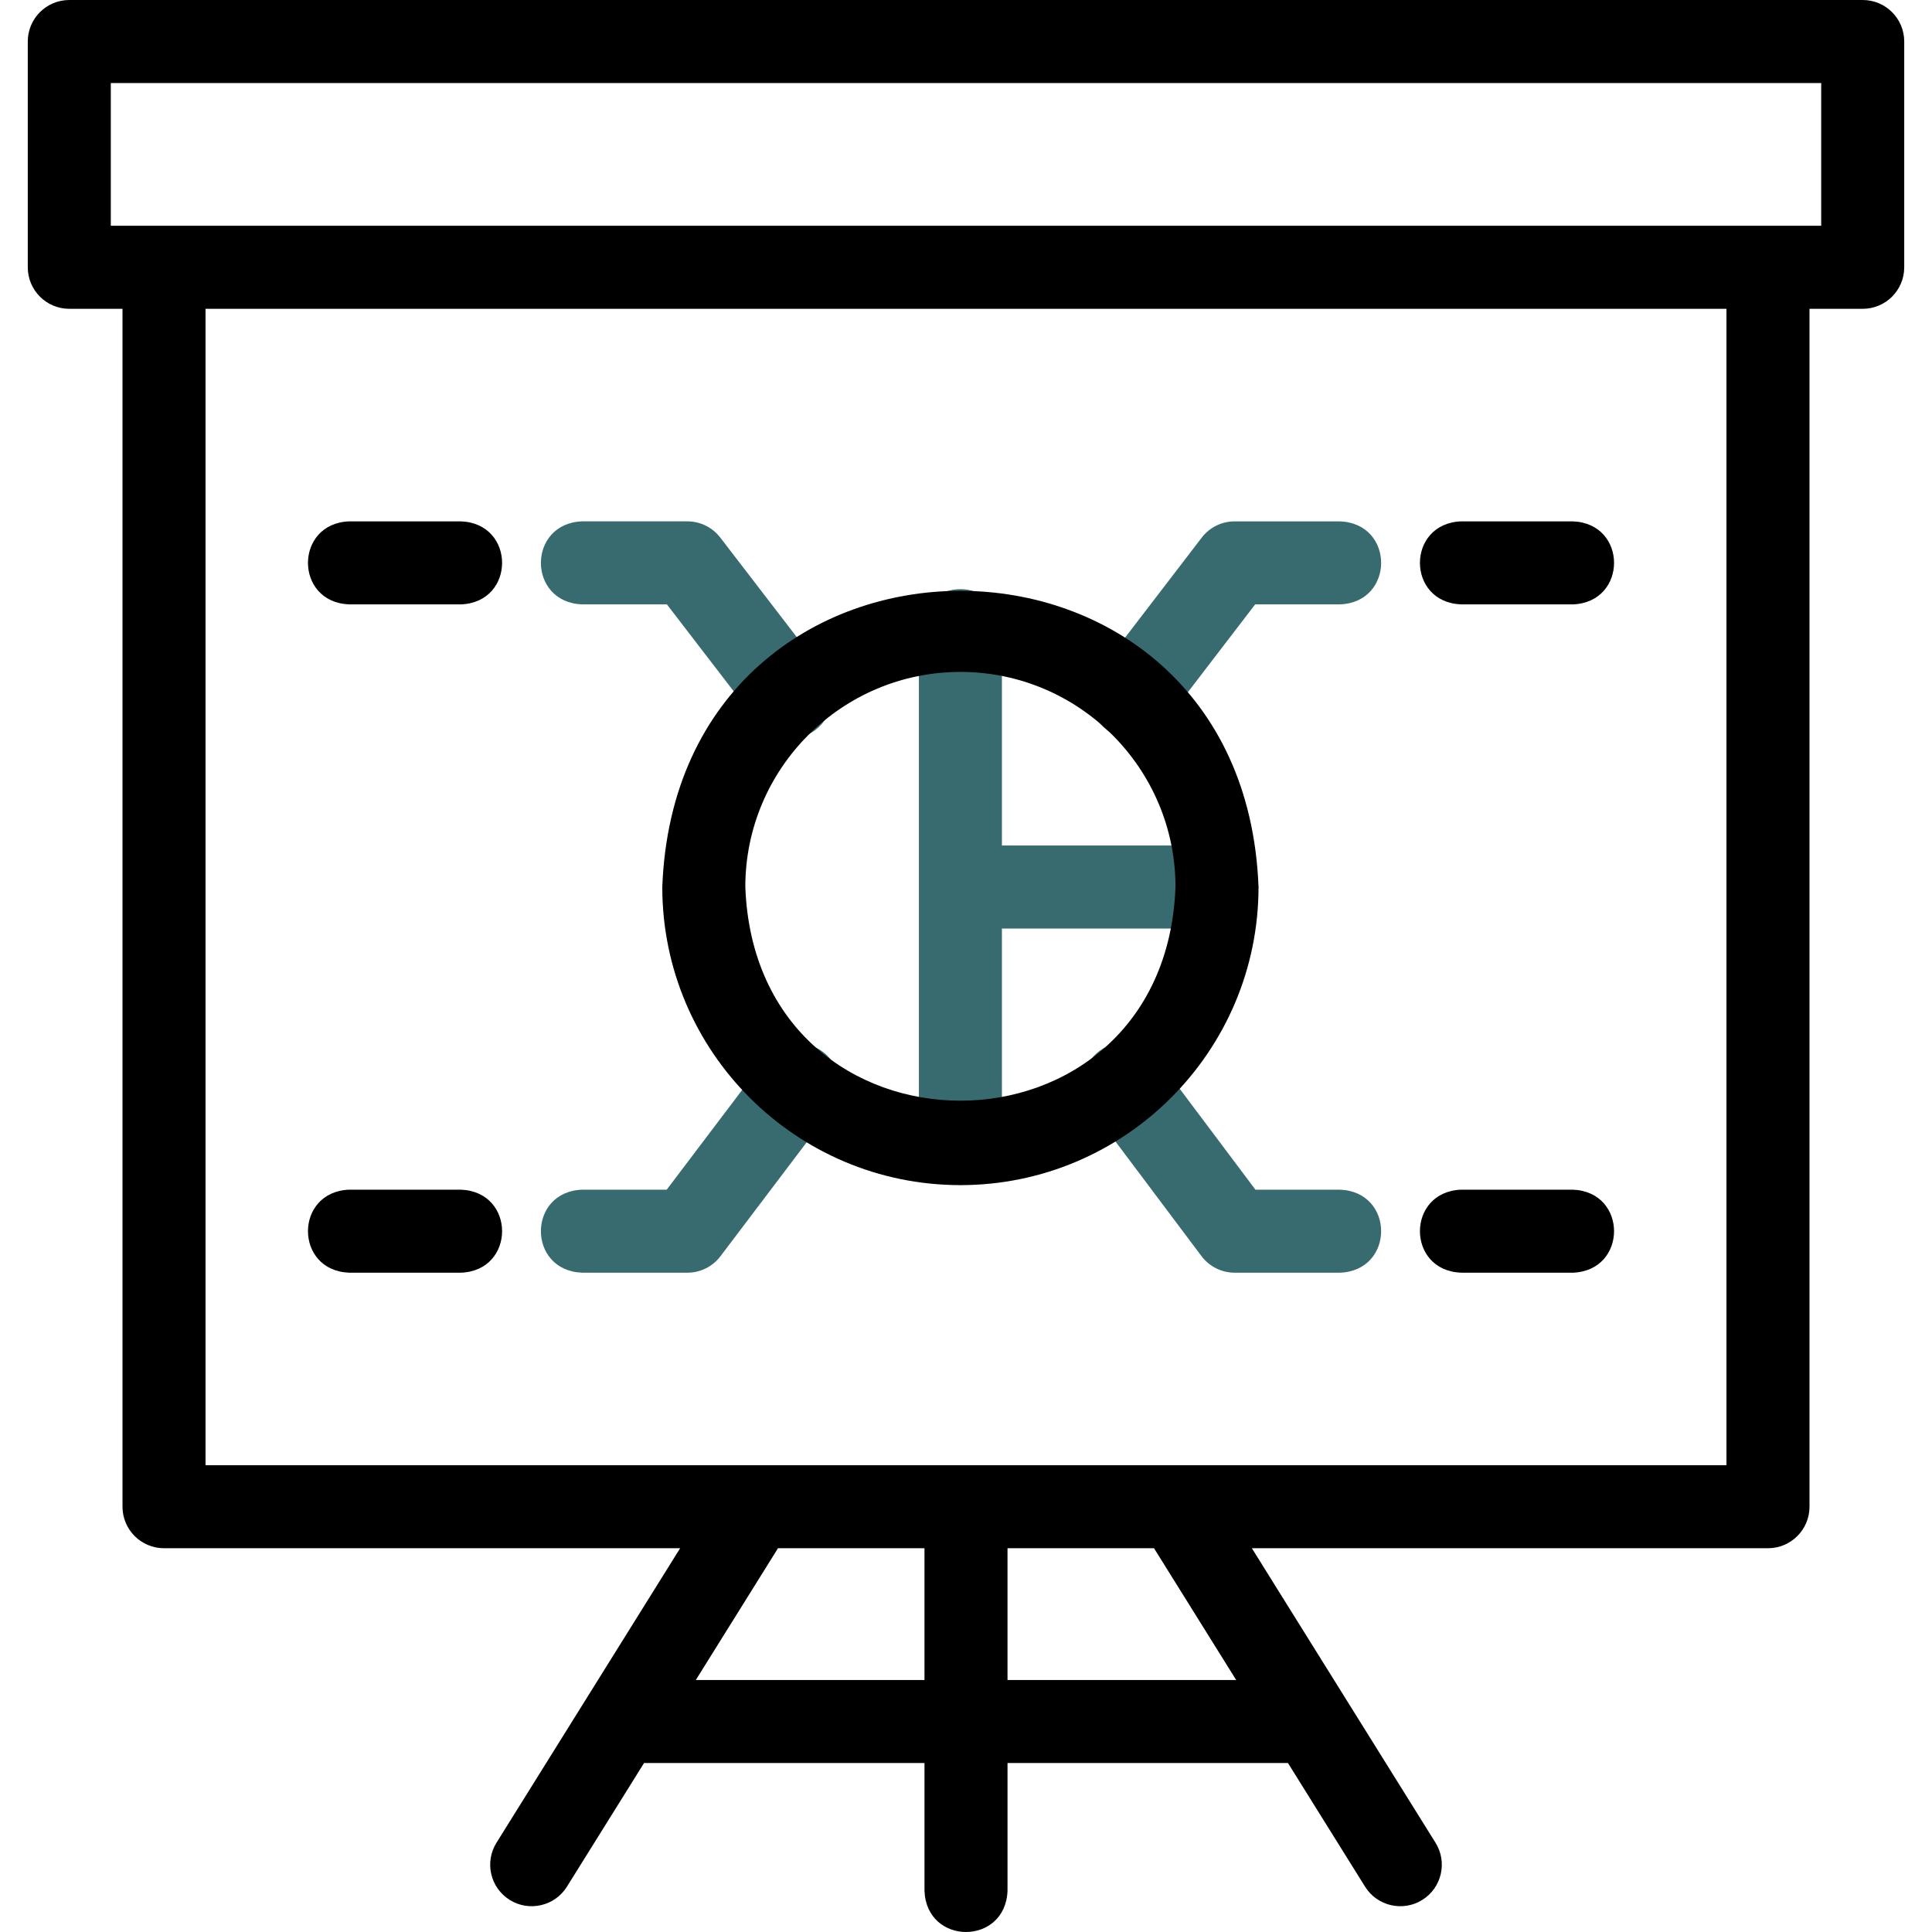
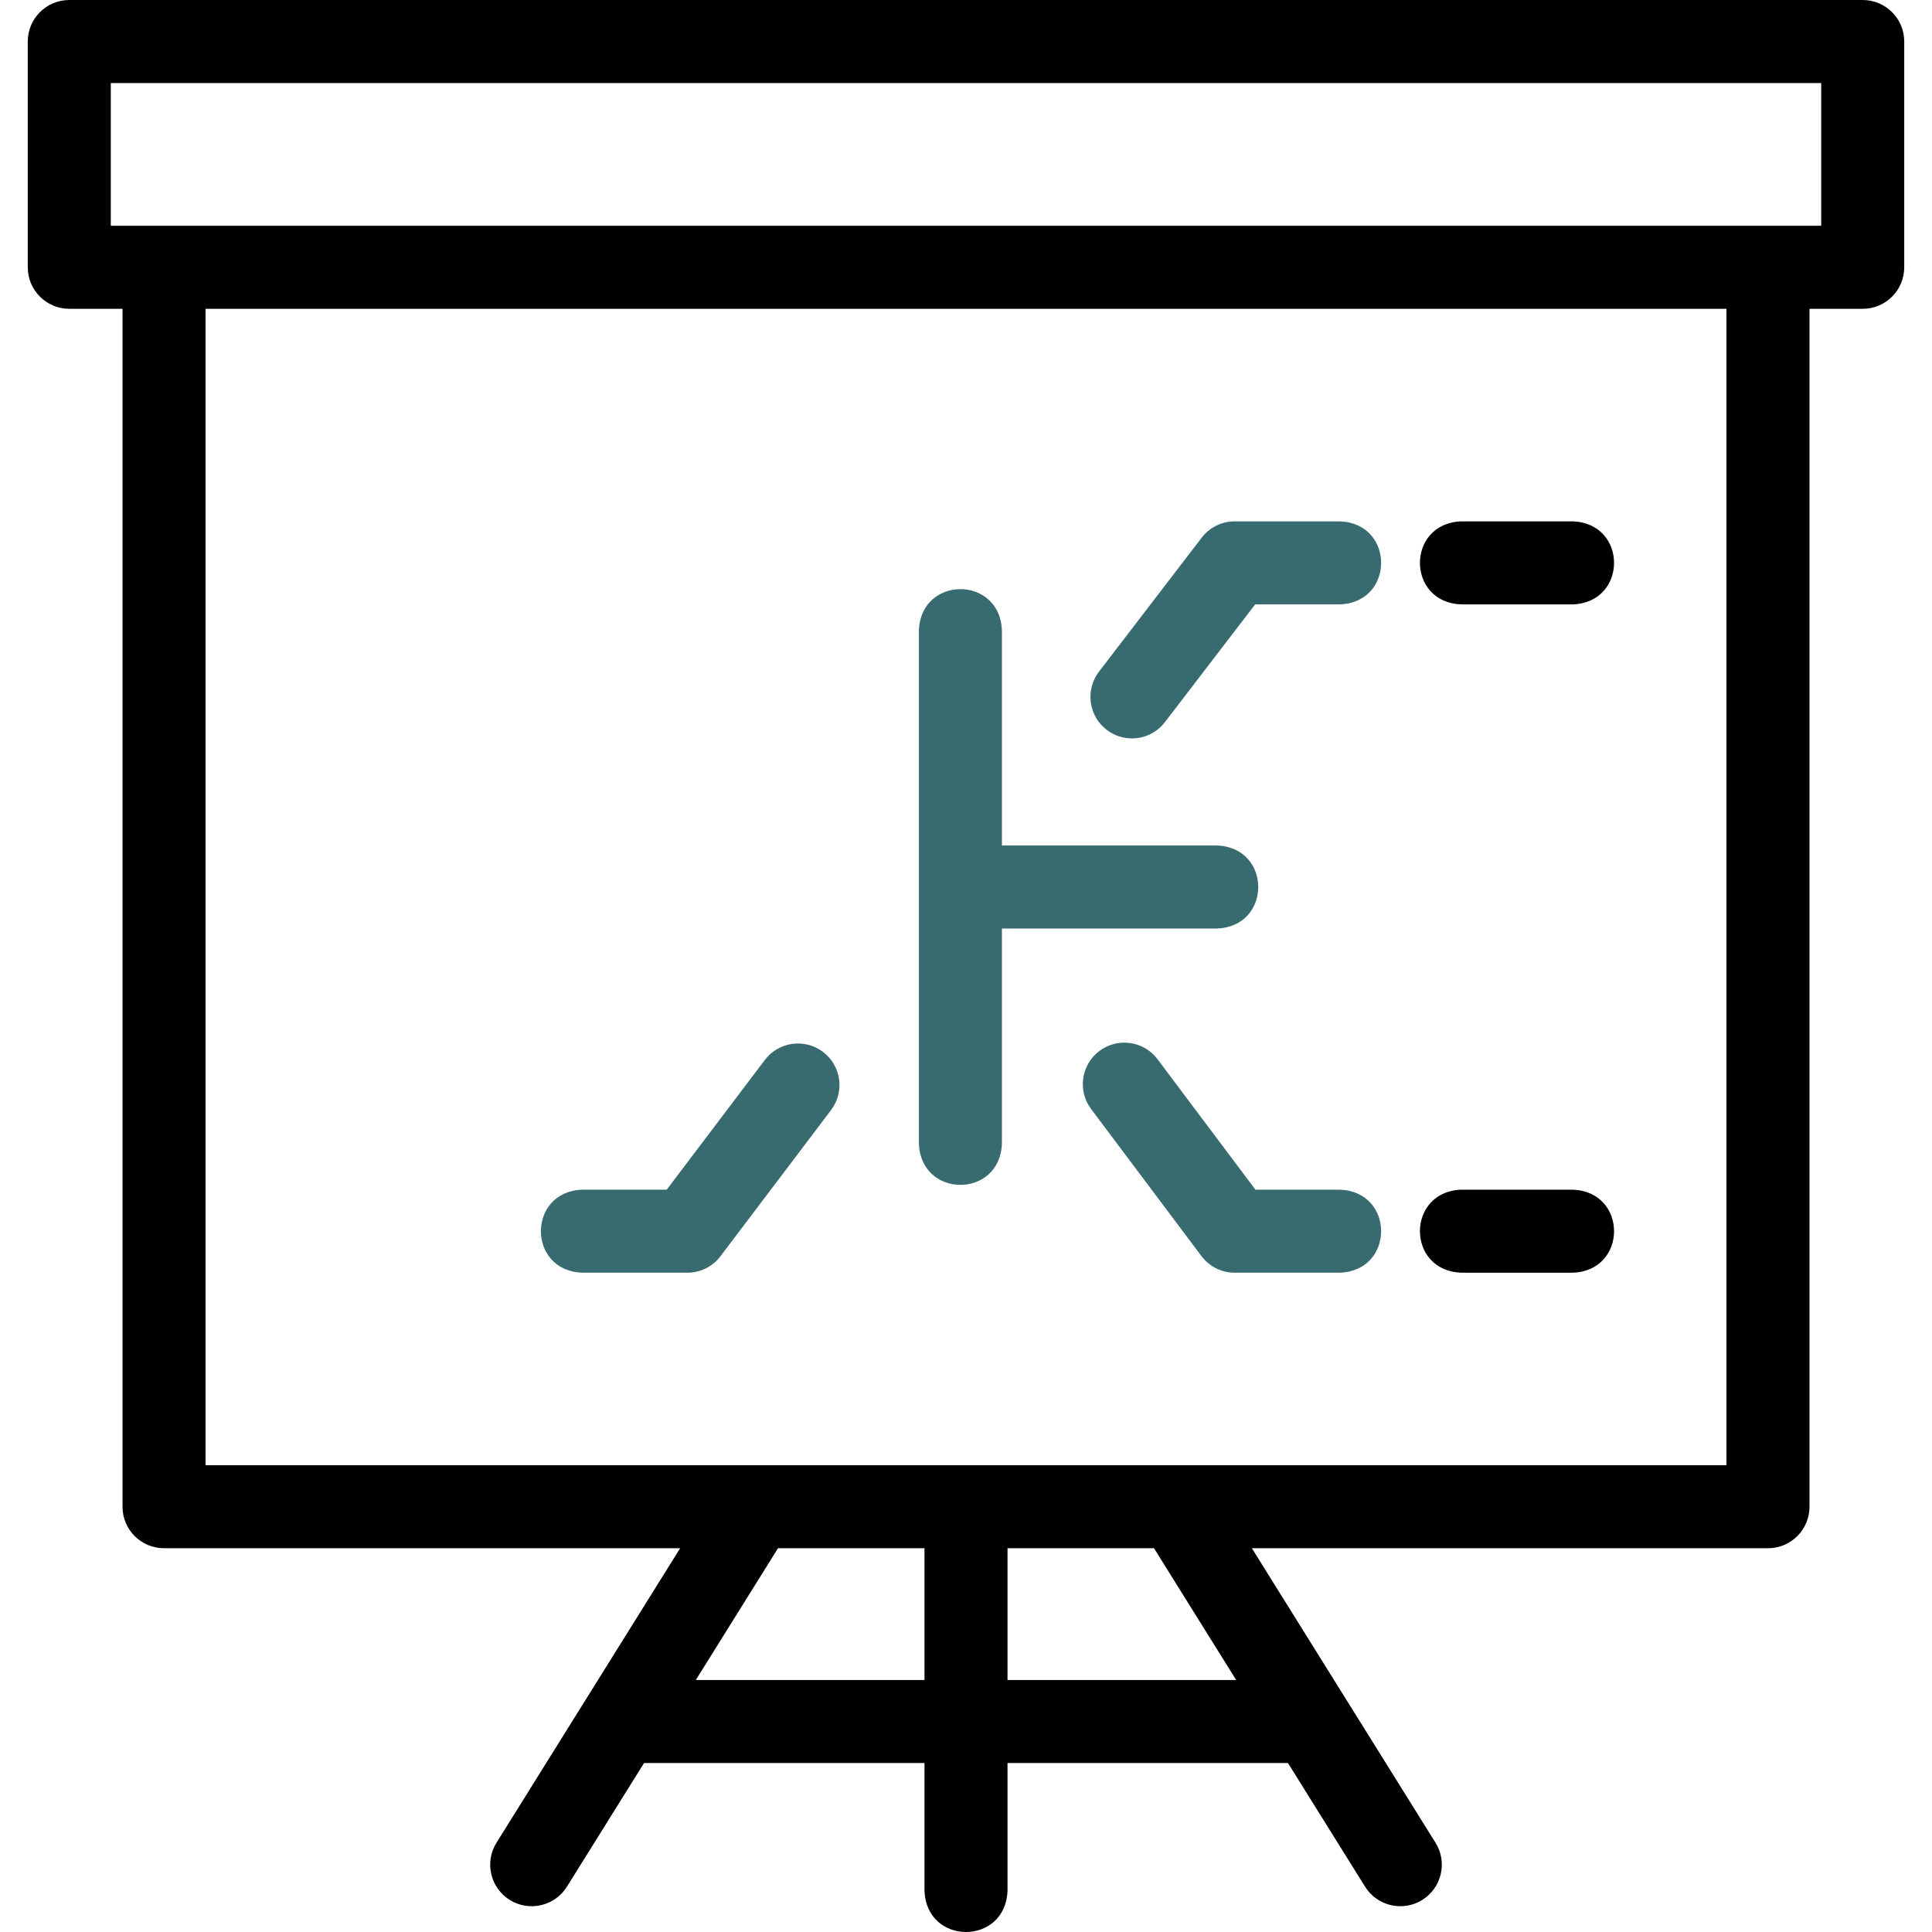
<svg xmlns="http://www.w3.org/2000/svg" viewBox="0 0 511.93 511.93" width="50px" height="50px" focusable="false" aria-hidden="true">
-   <path style="fill:#376B6F;" d="M209.429,195.66c-3.301,0-6.564-1.479-8.73-4.298l-23.987-31.216h-22.456   c-14.579-0.541-14.568-21.464,0-22h27.876c3.417,0,6.64,1.588,8.722,4.297l27.29,35.513c3.702,4.817,2.798,11.723-2.02,15.425   C214.126,194.917,211.768,195.66,209.429,195.66z" />
  <path style="fill:#376B6F;" d="M182.131,337.233h-27.876c-14.579-0.541-14.568-21.464,0-22h22.405l26.005-34.371   c3.667-4.845,10.567-5.8,15.409-2.135c4.845,3.665,5.801,10.564,2.136,15.409l-29.307,38.734   C188.825,335.618,185.577,337.233,182.131,337.233z" />
-   <path d="M122.113,160.147H92.535c-14.579-0.541-14.568-21.464,0-22h29.577C136.692,138.688,136.681,159.611,122.113,160.147z" />
  <path style="fill:#376B6F;" d="M299.929,195.66c-2.335,0-4.688-0.74-6.684-2.27c-4.822-3.696-5.734-10.601-2.039-15.422    l27.221-35.513c2.082-2.716,5.309-4.308,8.73-4.308h27.876c14.579,0.541,14.568,21.464,0,22h-22.448l-23.918,31.205    C306.501,194.177,303.234,195.66,299.929,195.66z" />
  <path d="M416.753,160.147h-29.577c-14.579-0.541-14.568-21.464,0-22h29.577C431.333,138.688,431.322,159.611,416.753,160.147z" />
-   <path d="M122.113,337.233H92.535c-14.579-0.541-14.568-21.464,0-22h29.577C136.692,315.774,136.681,336.697,122.113,337.233z" />
  <path style="fill:#376B6F;" d="M355.034,337.233h-27.876c-3.461,0-6.721-1.629-8.798-4.397l-29.237-38.958    c-3.646-4.859-2.664-11.754,2.195-15.401c4.858-3.647,11.754-2.663,15.4,2.195l25.938,34.561h22.378    C369.613,315.774,369.602,336.697,355.034,337.233z" />
  <path d="M416.753,337.233h-29.577c-14.579-0.541-14.568-21.464,0-22h29.577C431.332,315.774,431.322,336.697,416.753,337.233z" />
  <path d="M493.571,0H18.36c-6.075,0-11,4.925-11,11v59.827c0,6.075,4.925,11,11,11H32.46v317.413c0,6.075,4.925,11,11,11H180.22   l-48.665,78.038c-3.215,5.155-1.642,11.94,3.514,15.154c5.076,3.188,11.919,1.685,15.154-3.513l20.433-32.765h74.31V501   c0.541,14.579,21.464,14.568,22,0v-33.846h74.31l20.433,32.765c3.235,5.198,10.078,6.7,15.154,3.513   c5.155-3.215,6.728-10,3.514-15.154l-48.665-78.038H468.47c6.075,0,11-4.925,11-11V81.827h14.101c6.075,0,11-4.925,11-11V11   C504.571,4.925,499.646,0,493.571,0z M184.375,445.154l21.772-34.913h38.818v34.913H184.375z M327.555,445.154h-60.59v-34.913   h38.818L327.555,445.154z M457.47,388.241H54.46V81.827h403.01V388.241z M482.571,59.827H29.36V22h453.211V59.827z" />
  <path style="fill:#376B6F;" d="M322.474,224.034h-56.992v-56.992c-0.541-14.579-21.464-14.568-22,0v67.992v67.993    c0.541,14.579,21.464,14.568,22,0v-56.993h56.992C337.053,245.493,337.042,224.57,322.474,224.034z" />
-   <path d="M254.482,314.027c-43.557,0-78.993-35.436-78.993-78.993c3.971-104.65,154.03-104.622,157.986,0.001    C333.474,278.591,298.038,314.027,254.482,314.027z M254.482,178.042c-31.426,0-56.993,25.567-56.993,56.992    c2.866,75.504,111.132,75.485,113.985-0.001C311.474,203.608,285.908,178.042,254.482,178.042z" />
</svg>